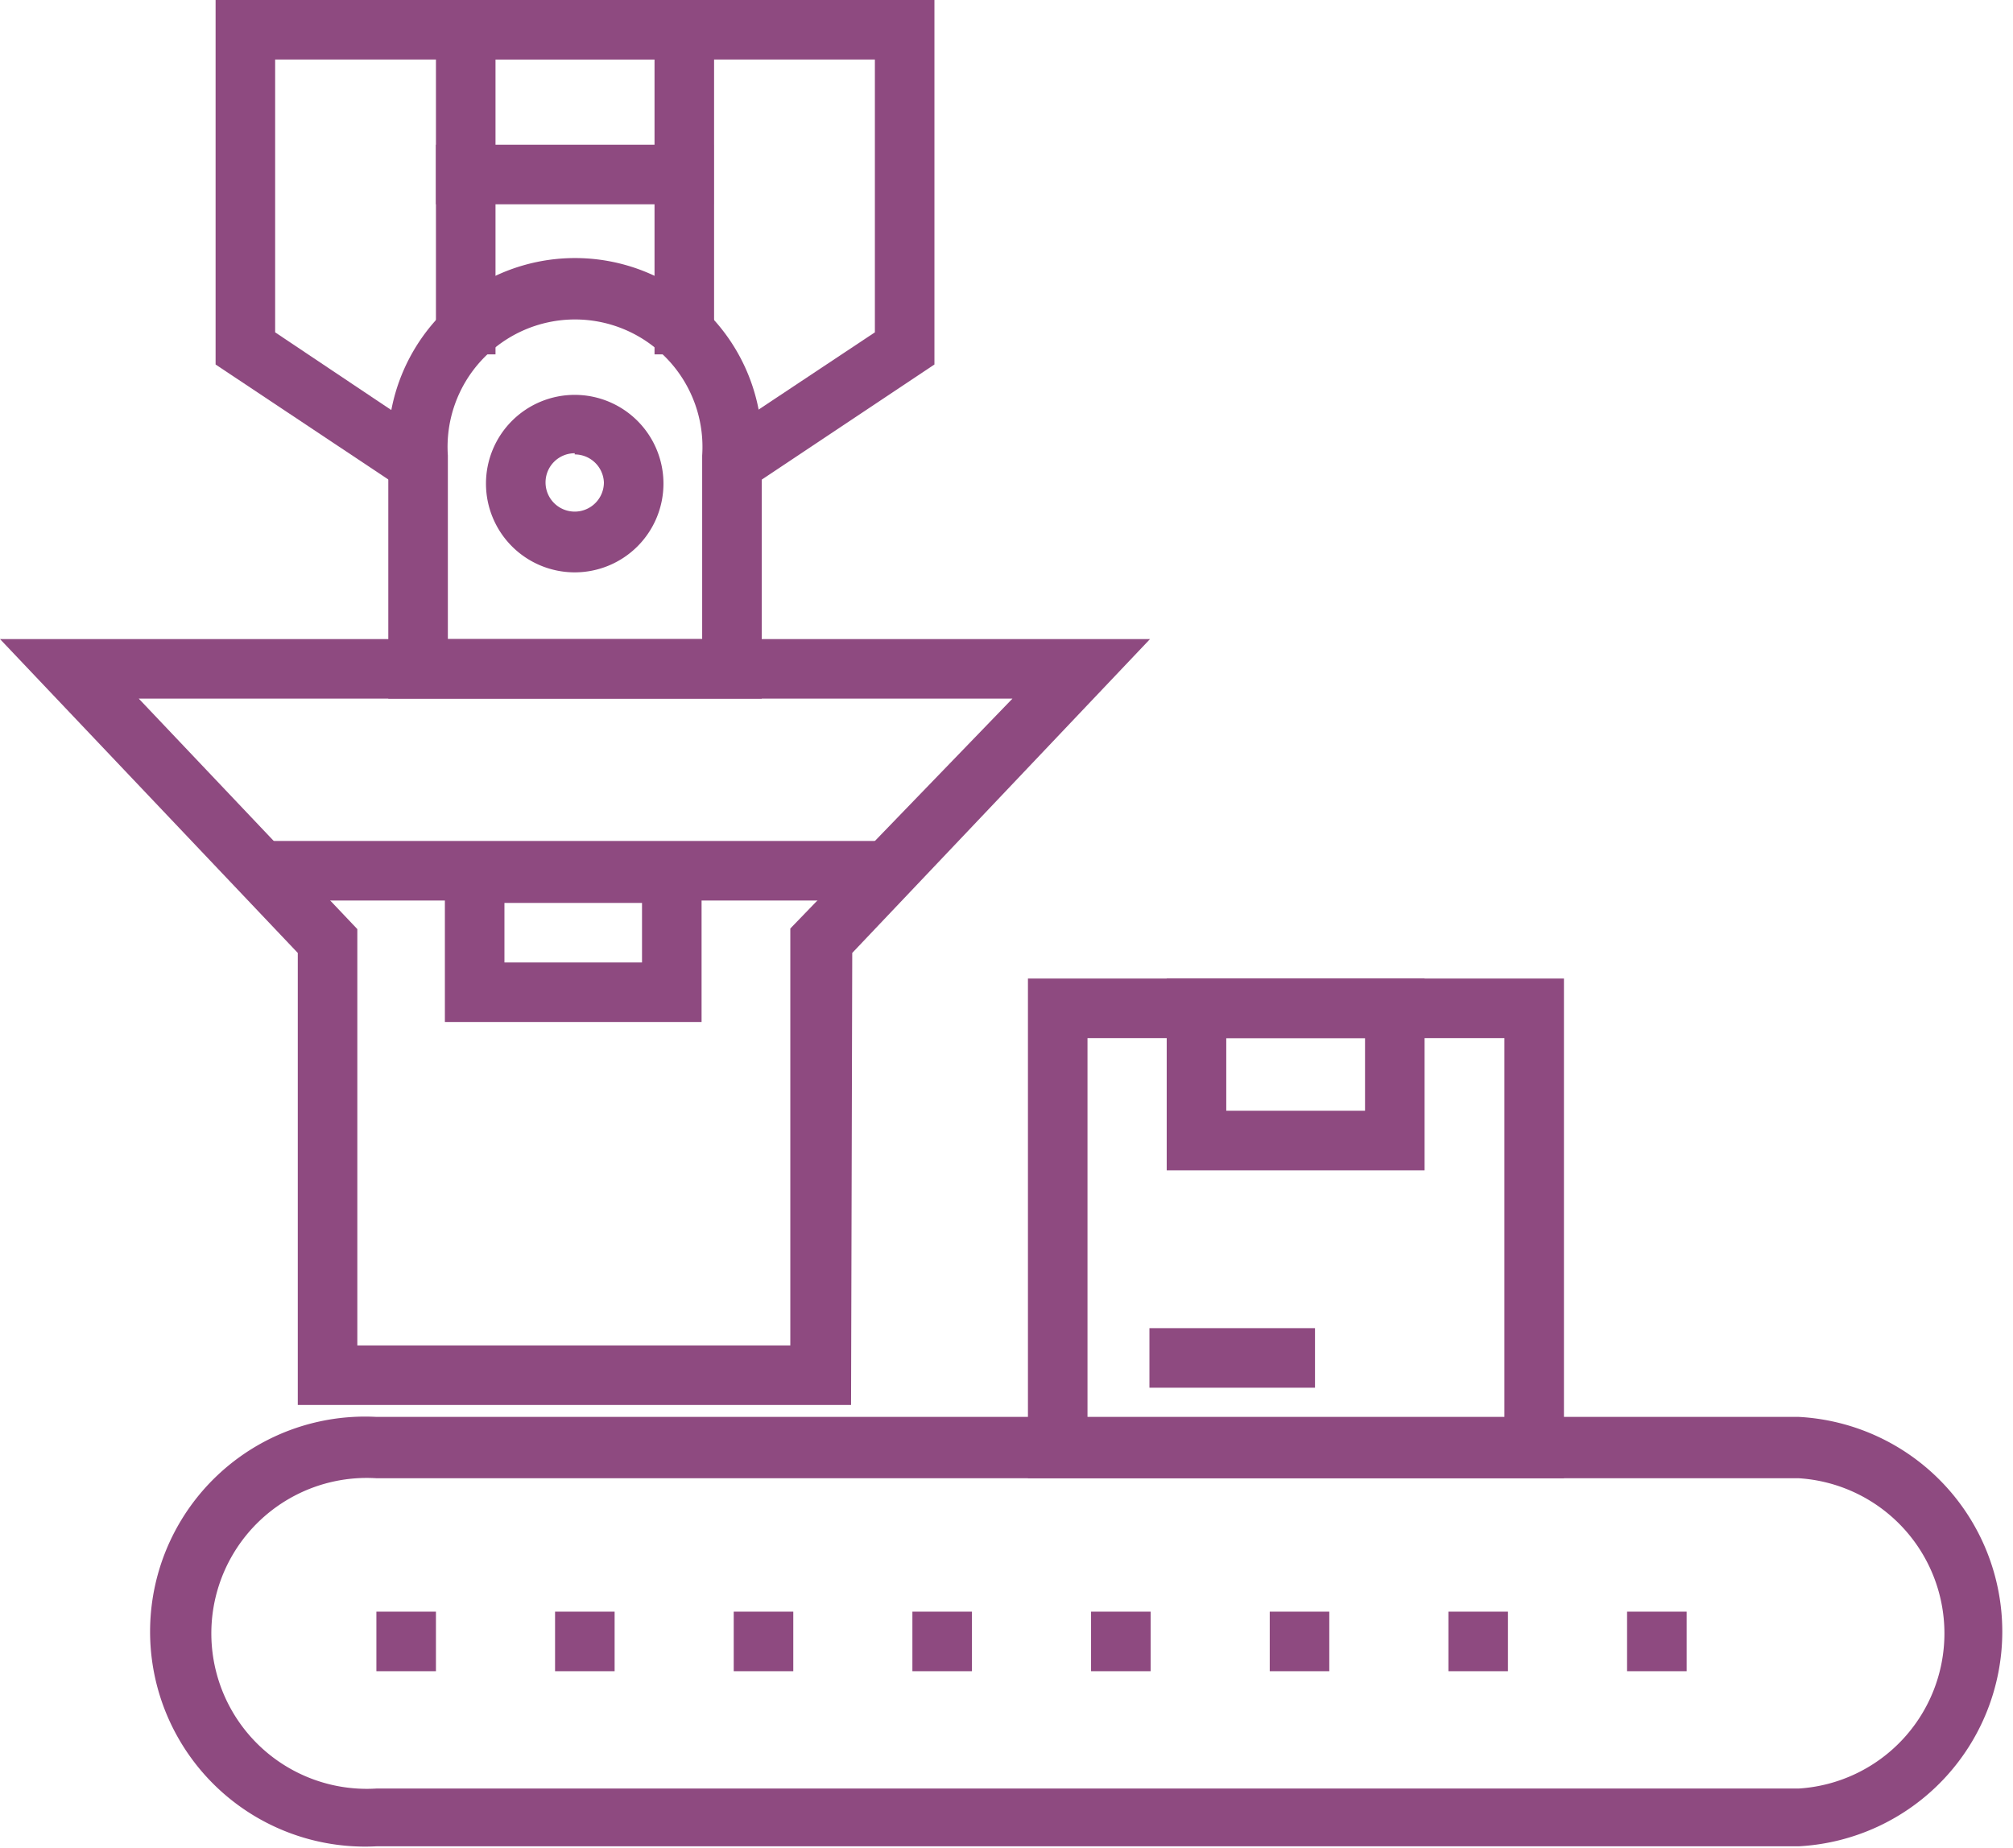
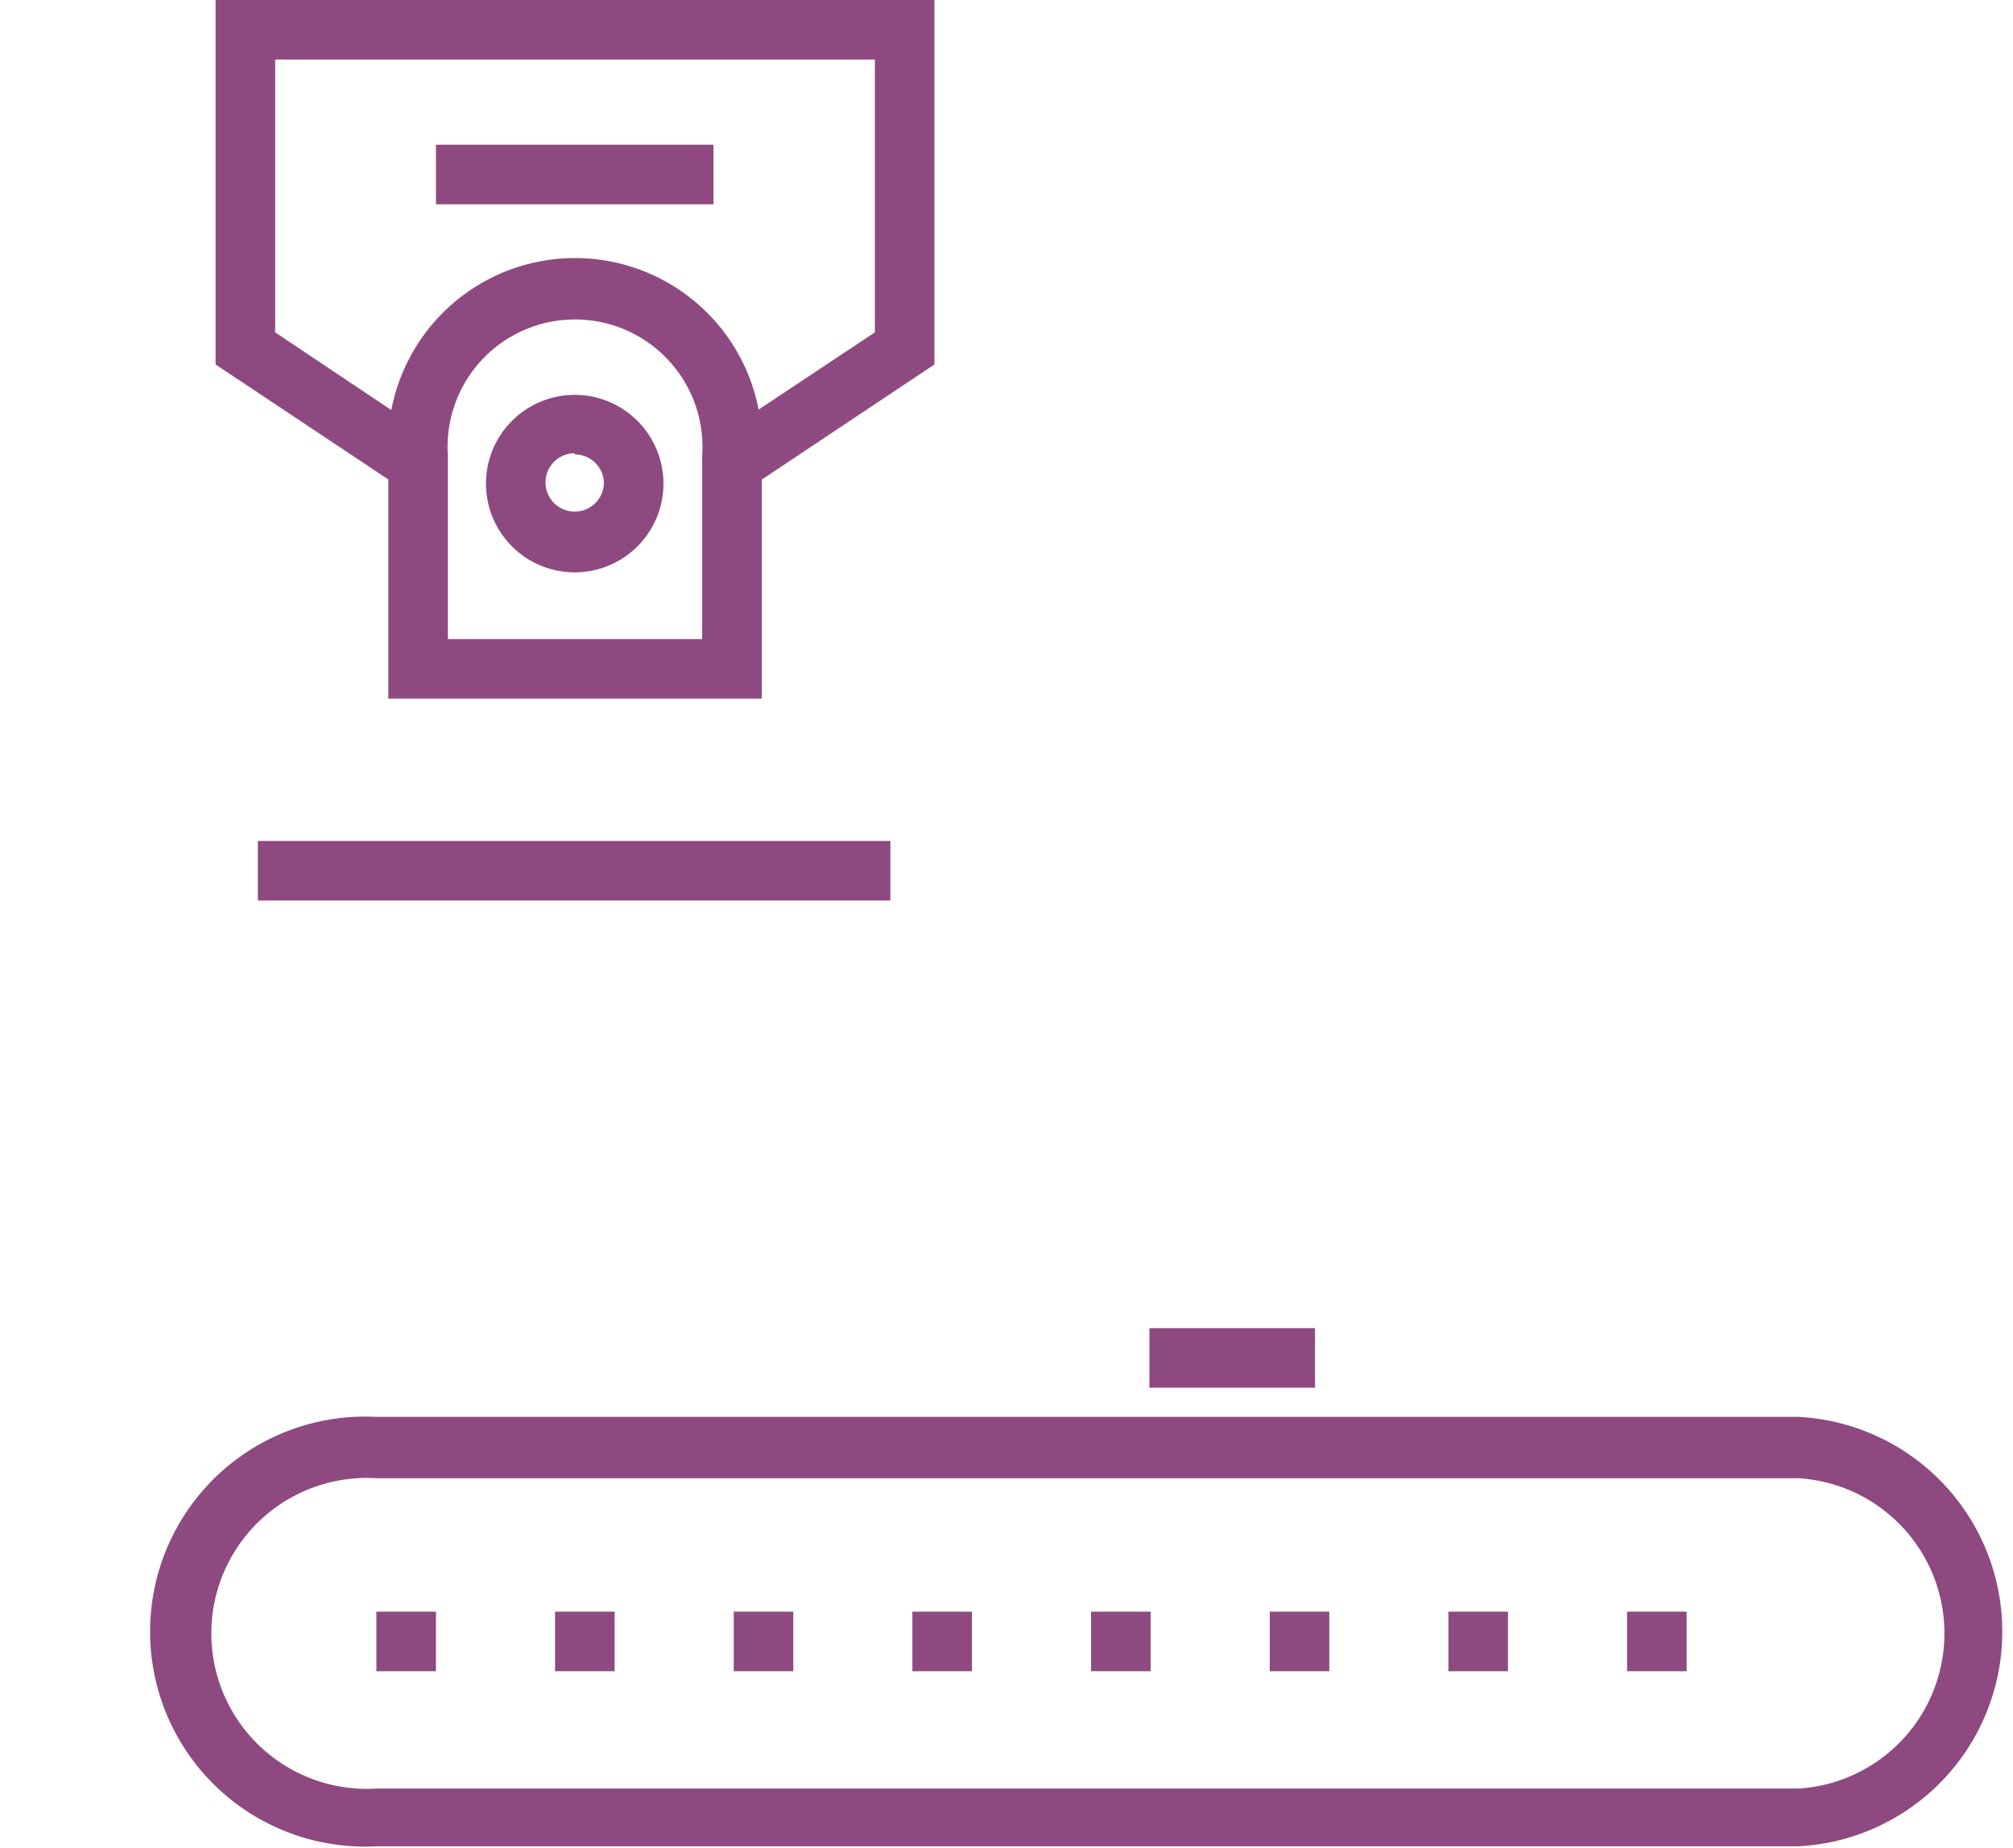
<svg xmlns="http://www.w3.org/2000/svg" id="Layer_1" data-name="Layer 1" viewBox="0 0 33.8 31.03">
  <defs>
    <style>.cls-1{fill:#8e4a80;}</style>
  </defs>
  <title>icon-04</title>
  <path class="cls-1" d="M30.2,31H6.32a3.61,3.61,0,1,1,0-7.21H30.2a3.61,3.61,0,0,1,0,7.21ZM6.32,24.82a2.61,2.61,0,1,0,0,5.21H30.2a2.61,2.61,0,0,0,0-5.21Z" />
-   <path class="cls-1" d="M26.26,24.82h-9V16.43h9Zm-8-1h7V17.43h-7Z" />
-   <path class="cls-1" d="M23.92,19.65H19.59V16.43h4.33Zm-3.33-1h2.33V17.43H20.59Z" />
  <rect class="cls-1" x="19.3" y="22.3" width="2.78" height="1" />
-   <path class="cls-1" d="M14.29,23.59H5V16L0,10.73H19.31l-5,5.27ZM6,22.59h7.27v-7L17,11.73H2.33L6,15.6Z" />
  <rect class="cls-1" x="4.33" y="14.12" width="10.62" height="1" />
  <path class="cls-1" d="M12.79,11.73H6.52V7.65a3.14,3.14,0,1,1,6.27,0Zm-5.27-1h4.27V7.65a2.14,2.14,0,1,0-4.27,0Z" />
  <path class="cls-1" d="M9.65,9.61a1.49,1.49,0,1,1,1.49-1.49A1.49,1.49,0,0,1,9.65,9.61Zm0-2a.49.49,0,1,0,.49.49A.49.49,0,0,0,9.65,7.63Z" />
  <polygon class="cls-1" points="12.45 8.28 11.89 7.44 14.69 5.58 14.69 1 4.62 1 4.62 5.58 7.37 7.42 6.82 8.25 3.62 6.12 3.62 0 15.69 0 15.69 6.12 12.45 8.28" />
-   <polygon class="cls-1" points="11.99 5.95 10.99 5.95 10.99 1 8.32 1 8.32 5.95 7.32 5.95 7.32 0 11.99 0 11.99 5.95" />
  <rect class="cls-1" x="7.32" y="2.43" width="4.66" height="1" />
-   <path class="cls-1" d="M11.78,17.16H7.47v-3h4.31Zm-3.31-1h2.31v-1H8.47Z" />
  <path class="cls-1" d="M27.32,28.06v-1h1v1Zm-3,0v-1h1v1Zm-3,0v-1h1v1Zm-3,0v-1h1v1Zm-3,0v-1h1v1Zm-3,0v-1h1v1Zm-3,0v-1h1v1Zm-3,0v-1h1v1Z" />
</svg>